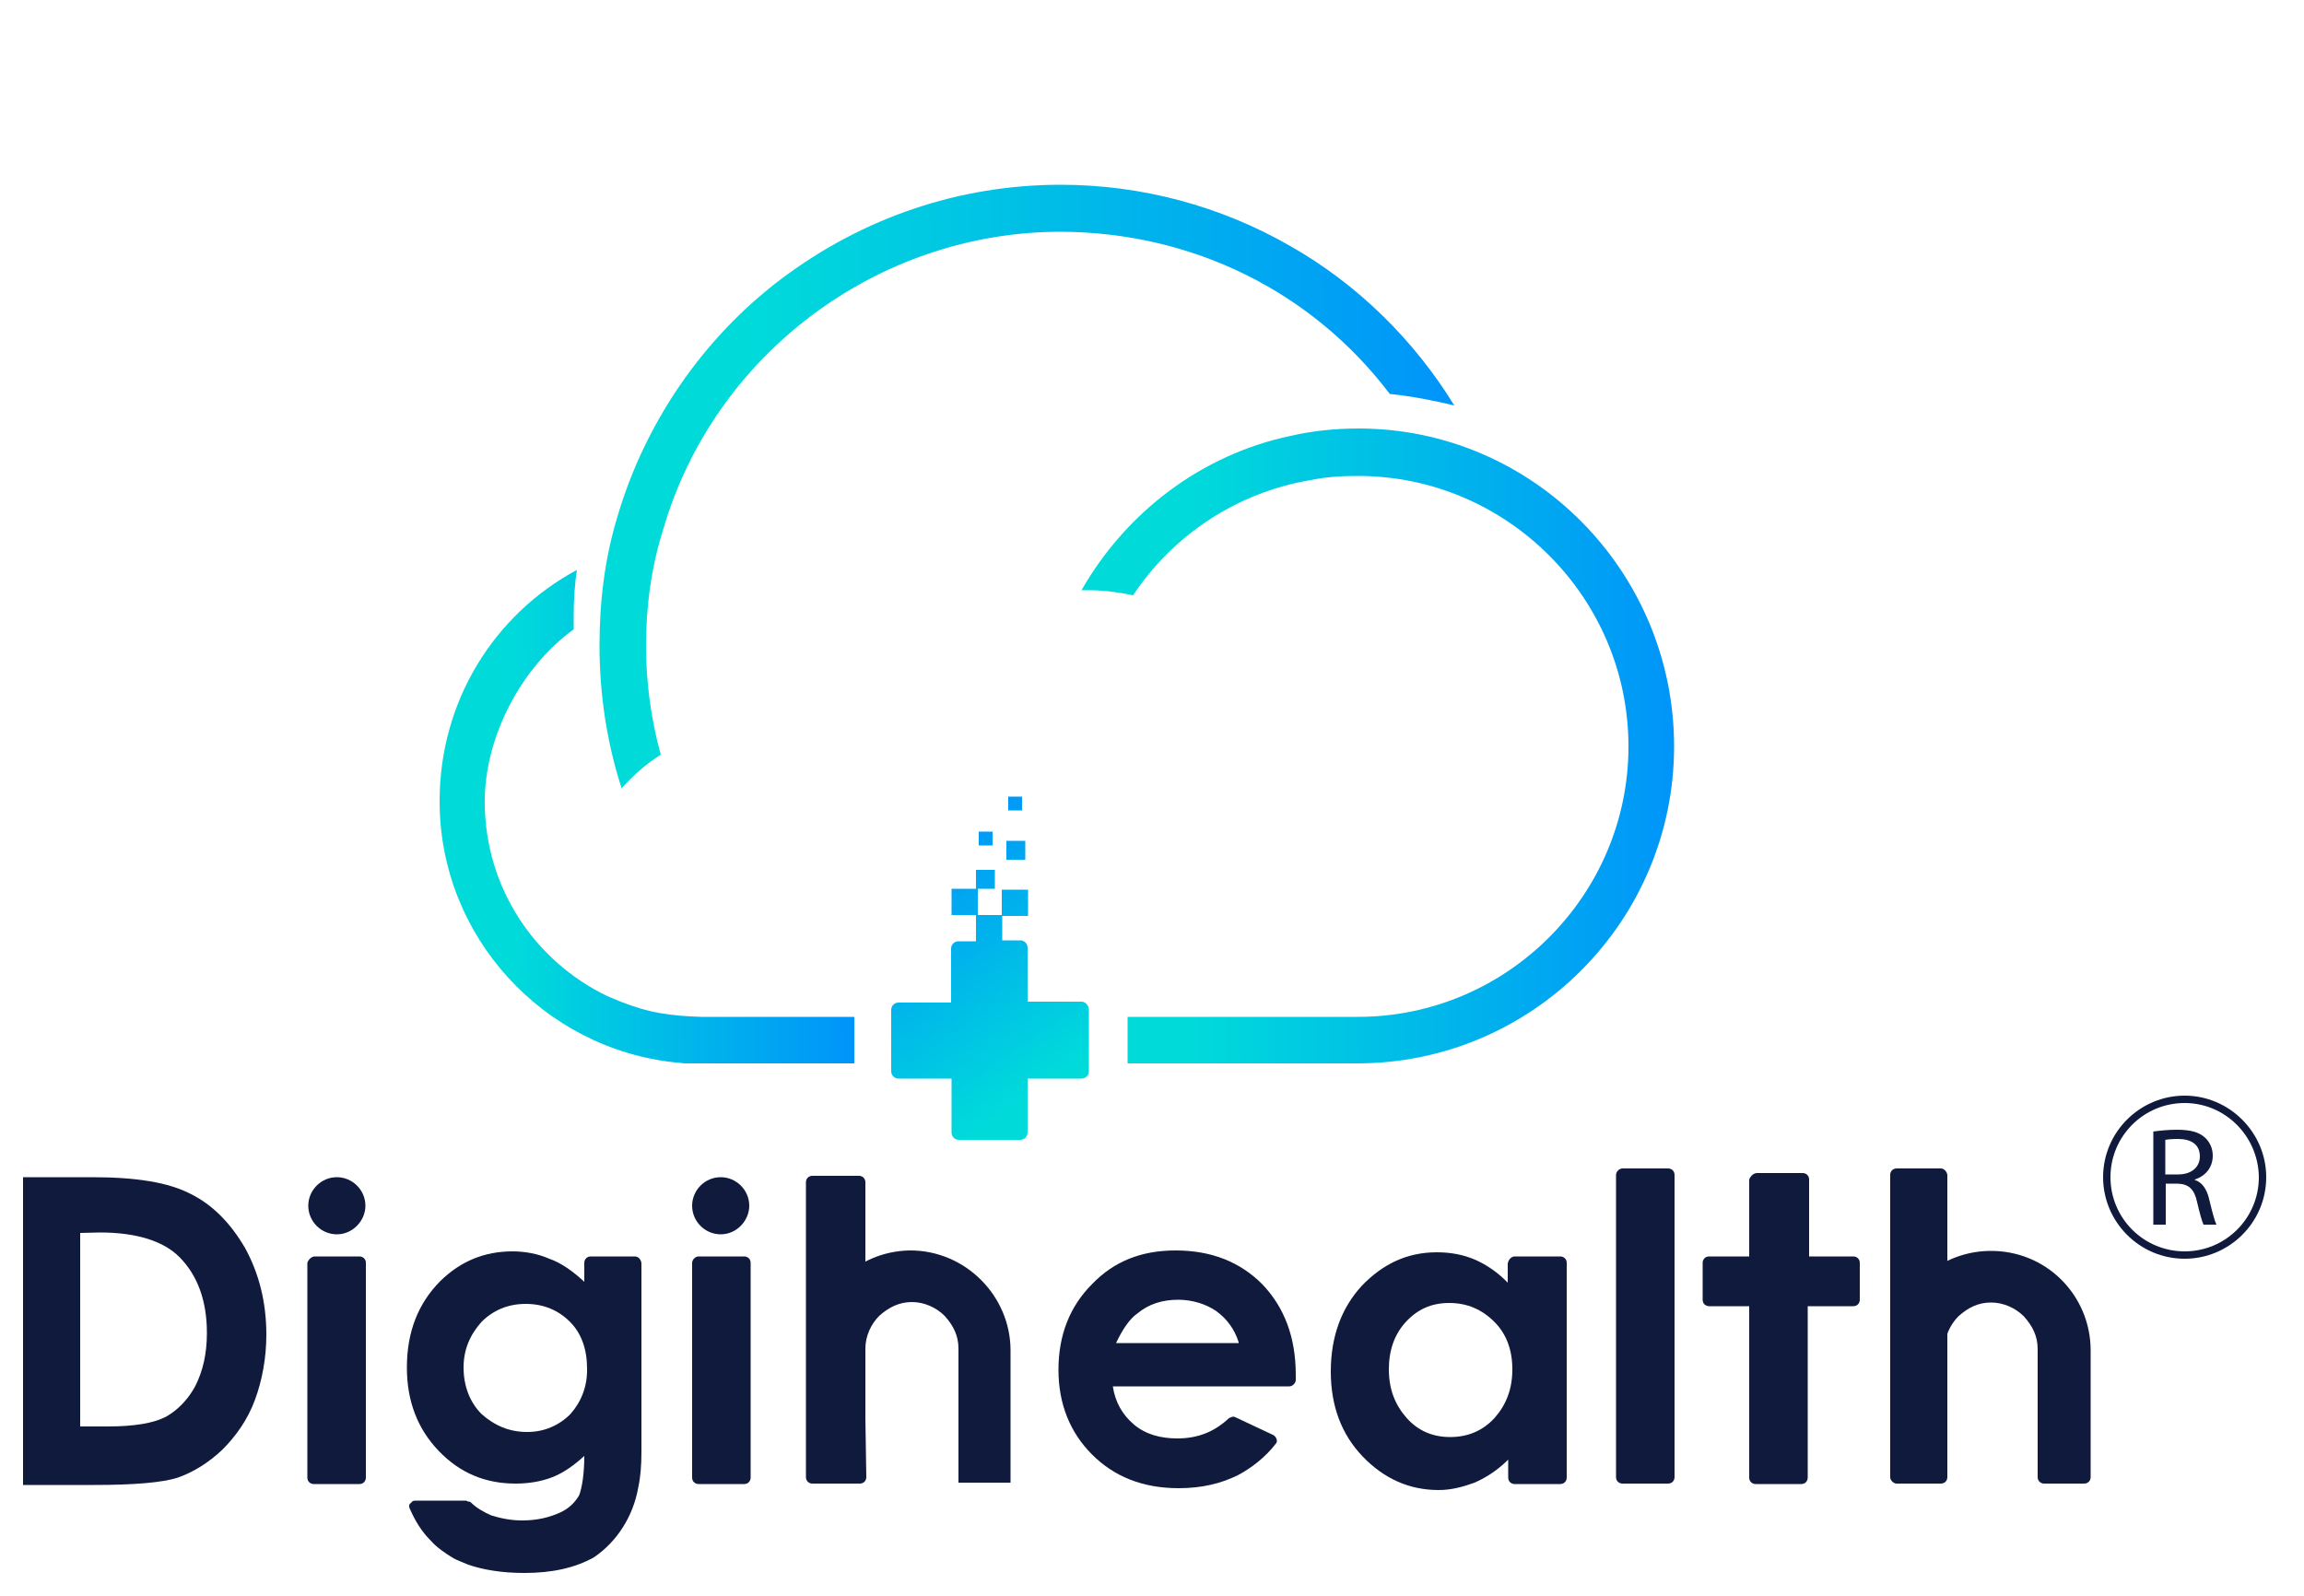
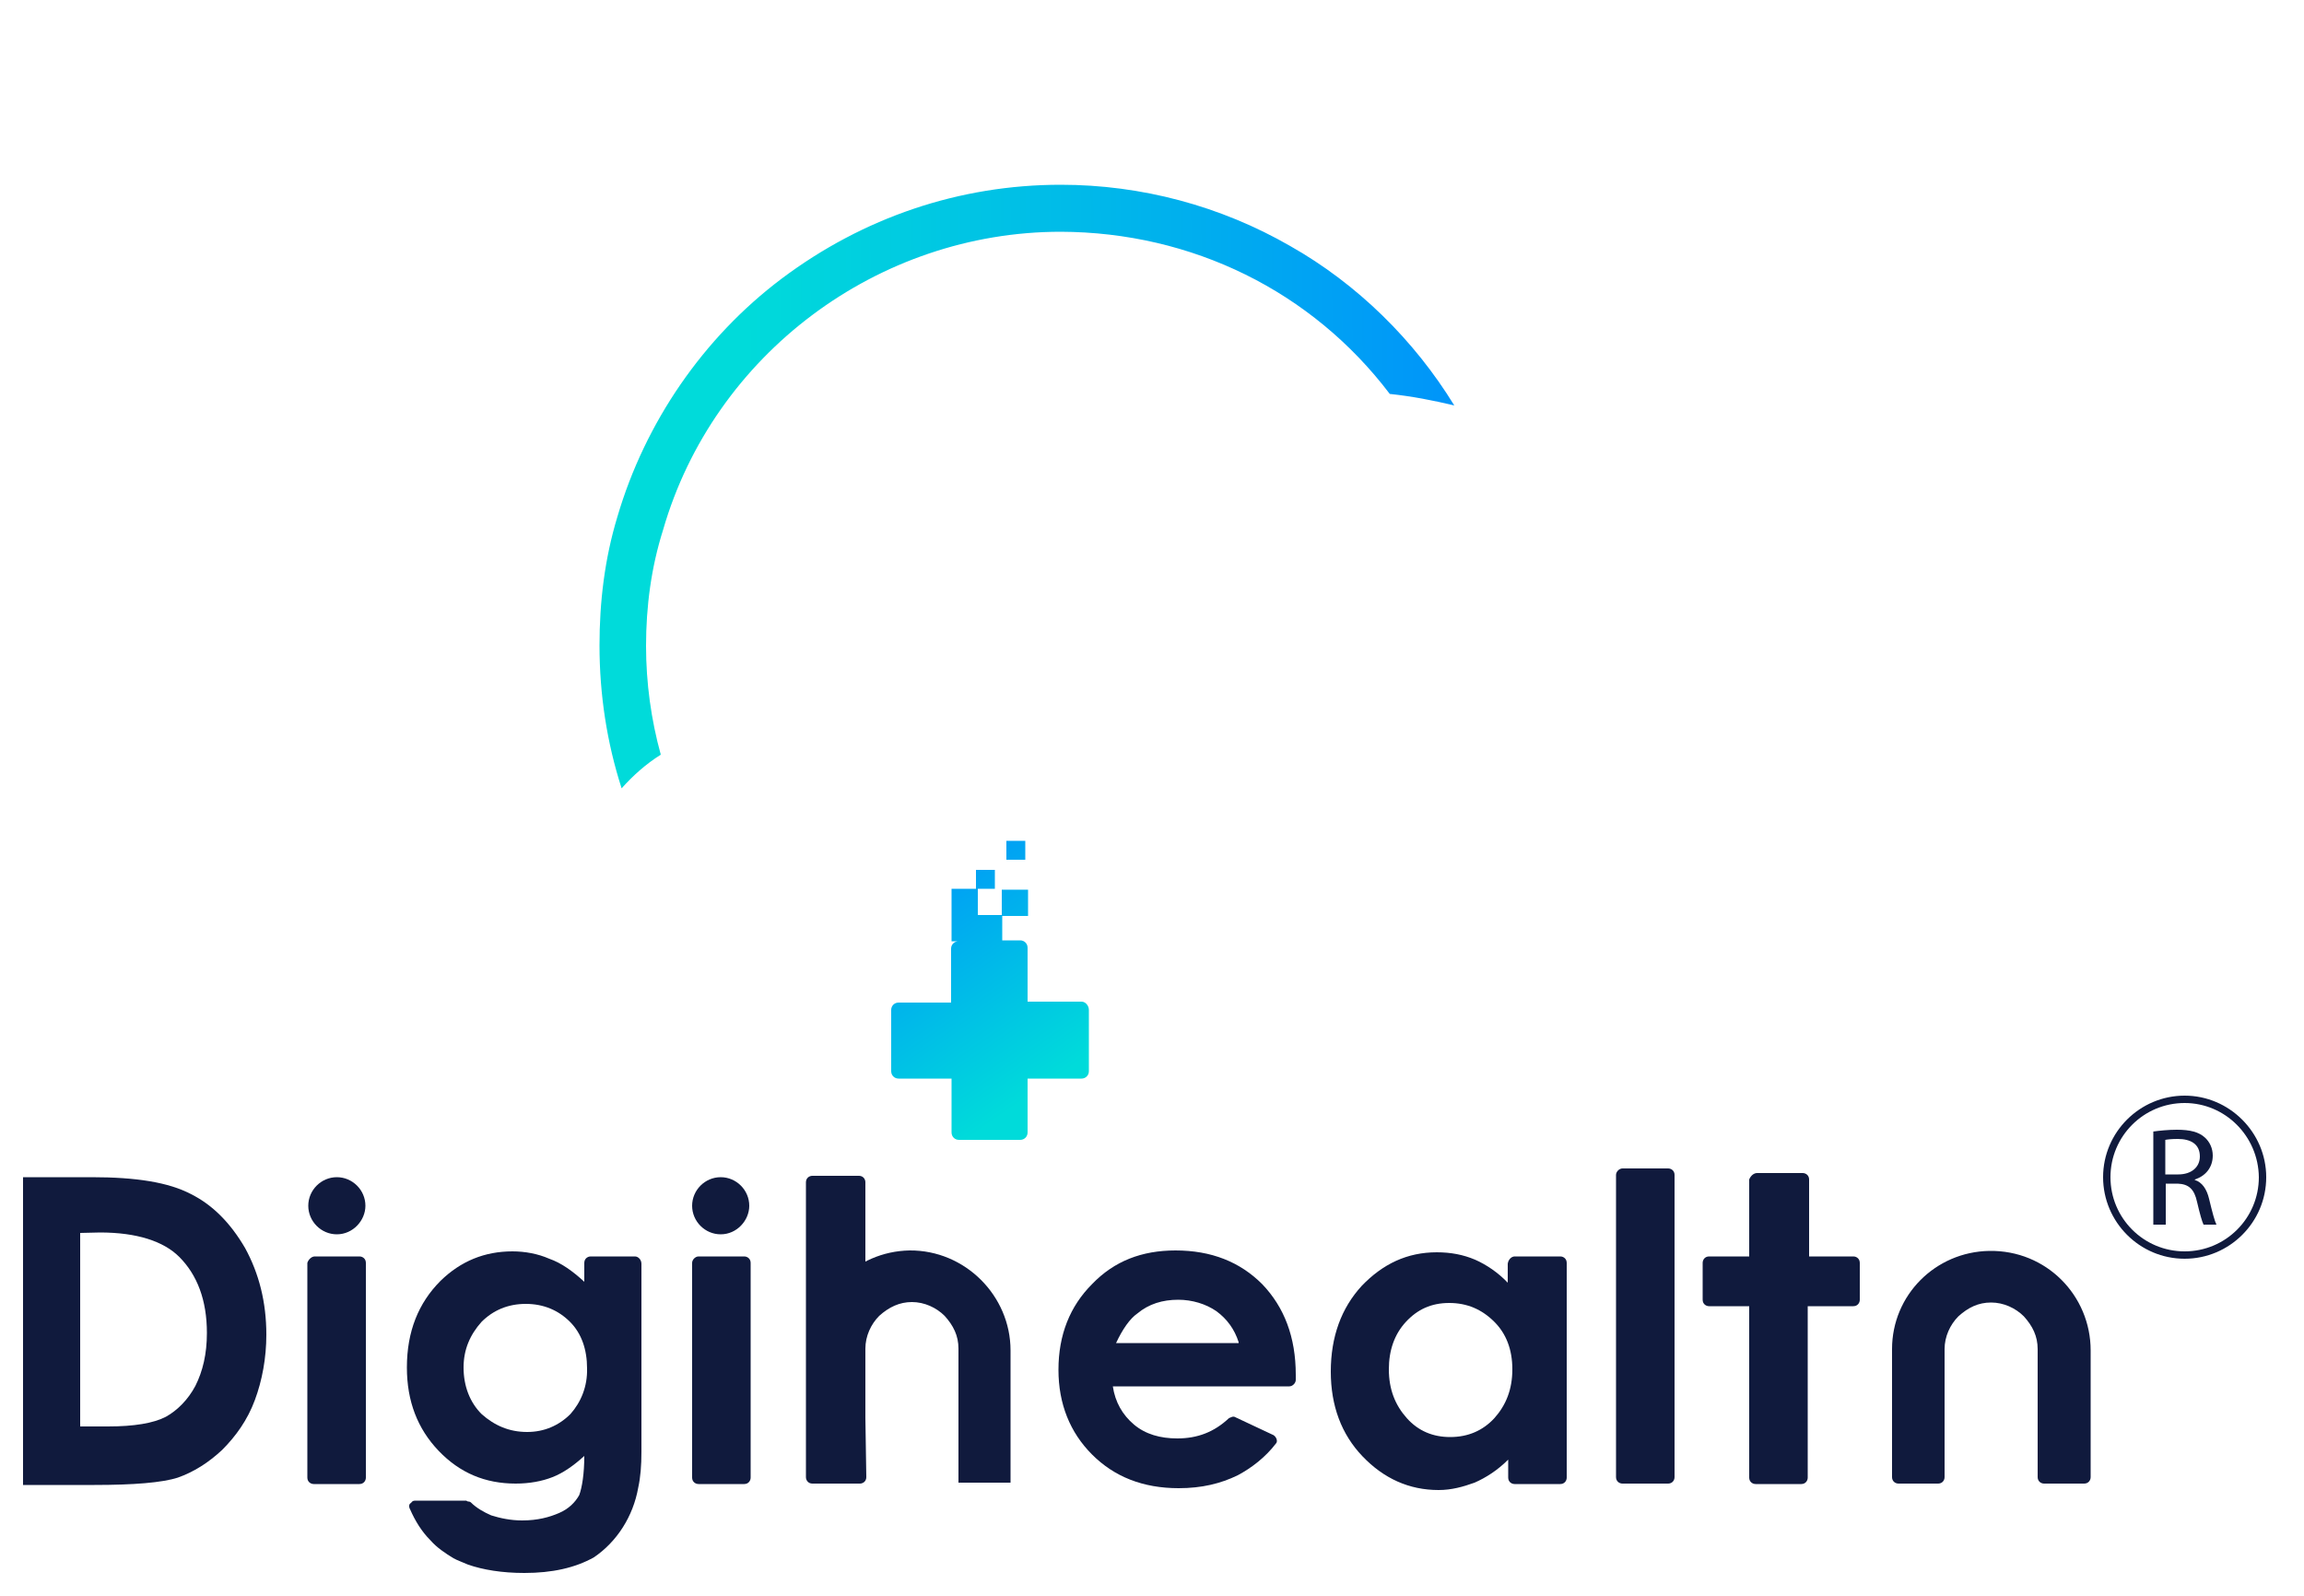
<svg xmlns="http://www.w3.org/2000/svg" version="1.1" id="Layer_1" x="0px" y="0px" viewBox="0 51.5 500 346.5" enable-background="new 0 51.5 500 346.5" xml:space="preserve">
  <g>
    <g>
      <linearGradient id="SVGID_1_" gradientUnits="userSpaceOnUse" x1="44.199" y1="433.326" x2="79.205" y2="433.582" gradientTransform="matrix(2.5 0 0 -2.5 0 1312.5)">
        <stop offset="0" style="stop-color:#00DBDA" />
        <stop offset="0.995" style="stop-color:#0088FF" />
      </linearGradient>
-       <path fill="url(#SVGID_1_)" d="M143.3,271.4c-4.1-0.7-7.8-2.1-11.5-3.7c-15.8-7.6-26.6-23.6-26.6-42.2c0-14,7.8-29.1,19.3-37.4    c0-0.9,0-2.1,0-3c0-3.2,0.2-6.7,0.7-9.9c-17.9,9.6-29.8,28.4-29.8,50.2c0,29.4,22.5,53.7,51.2,56.7c0.7,0,1.4,0.2,2.3,0.2    c1.1,0,2.3,0,3.7,0h32.8v-10.1h-33.3C149.1,272.1,146.1,271.9,143.3,271.4z" />
      <linearGradient id="SVGID_2_" gradientUnits="userSpaceOnUse" x1="102.924" y1="439.496" x2="153.208" y2="439.864" gradientTransform="matrix(2.5 0 0 -2.5 0 1312.5)">
        <stop offset="0" style="stop-color:#00DBDA" />
        <stop offset="0.995" style="stop-color:#0088FF" />
      </linearGradient>
-       <path fill="url(#SVGID_2_)" d="M294.8,144.5c-5,0-9.9,0.5-14.7,1.6c-19.5,4.1-35.8,16.7-45.4,33.5c0.5,0,0.9,0,1.6,0    c3.4,0,6.7,0.5,9.6,1.1c8.7-13.1,22.5-22.3,38.5-25c3.4-0.7,6.7-0.9,10.3-0.9c32.3,0,58.7,26.4,58.7,58.7s-26.4,58.7-58.7,58.7    h-50v10.1h48.9l0,0c0.2,0,0.7,0,0.9,0c38.1,0,68.8-31,68.8-68.8S332.8,144.5,294.8,144.5z" />
      <linearGradient id="SVGID_3_" gradientUnits="userSpaceOnUse" x1="64.824" y1="462.121" x2="137.45" y2="462.652" gradientTransform="matrix(2.5 0 0 -2.5 0 1312.5)">
        <stop offset="0" style="stop-color:#00DBDA" />
        <stop offset="0.995" style="stop-color:#0088FF" />
      </linearGradient>
      <path fill="url(#SVGID_3_)" d="M301.6,137c4.8,0.5,9.4,1.4,14,2.5c-8.7-14.2-21.1-26.4-35.6-34.6c-15.1-8.7-32.3-13.3-49.8-13.3    c-22,0-42.9,7.1-60.6,20.4c-17,12.8-29.6,31.2-35.6,51.6c-2.8,9.2-3.9,18.6-3.9,28c0,10.6,1.6,21.1,4.8,31    c2.5-2.8,5.3-5.3,8.5-7.3c-2.1-7.6-3.2-15.6-3.2-23.6c0-8.5,1.1-17,3.7-25.2c11-38.1,46.6-64.7,86.3-64.7    C258.7,101.9,284.7,114.7,301.6,137z" />
    </g>
    <g>
      <path fill="#101A3D" d="M5,307h14.9c9.6,0,16.7,1.1,21.6,3.7c4.6,2.3,8.5,6.2,11.7,11.7c3,5.5,4.6,11.7,4.6,18.8    c0,5-0.9,9.9-2.5,14.2s-4.1,7.8-7.1,10.8c-3,2.8-6.2,4.8-9.6,6c-3.4,1.1-9.6,1.6-18.1,1.6H5V307z M17.4,319.1v42h6    c5.7,0,9.9-0.7,12.6-2.1c2.5-1.4,4.8-3.7,6.4-6.7c1.6-3.2,2.5-6.9,2.5-11.5c0-7.1-2.1-12.6-6-16.5c-3.4-3.4-9.2-5.3-17.2-5.3    L17.4,319.1L17.4,319.1z" />
      <path fill="#101A3D" d="M68.3,324.2H78c0.7,0,1.4,0.5,1.4,1.4v46.6c0,0.7-0.5,1.4-1.4,1.4h-9.9c-0.7,0-1.4-0.5-1.4-1.4v-46.6    C66.9,324.9,67.6,324.2,68.3,324.2z" />
      <path fill="#101A3D" d="M137.8,324.2h-9.6c-0.7,0-1.4,0.5-1.4,1.4v4.1c-2.5-2.3-5-4.1-7.6-5c-2.5-1.1-5.3-1.6-8-1.6    c-6,0-11.2,2.1-15.6,6.4c-4.8,4.8-7.3,11-7.3,18.8c0,7.3,2.3,13.3,6.9,18.1c4.6,4.8,10.1,7.1,16.7,7.1c3,0,5.7-0.5,8-1.4    c2.3-0.9,4.6-2.5,6.9-4.6c0,3.9-0.5,6.9-1.1,8.5c-0.9,1.6-2.3,3-4.4,3.9c-2.1,0.9-4.6,1.6-8,1.6c-2.5,0-4.8-0.5-6.7-1.1    c-1.6-0.7-3.2-1.6-4.4-2.8c0,0-0.2-0.2-0.5-0.2s-0.5-0.2-0.5-0.2H90.1c-0.5,0-0.7,0.2-0.9,0.5c-0.5,0.2-0.5,0.9-0.2,1.4    c1.1,2.5,2.5,4.8,4.4,6.7c1.4,1.6,3.2,2.8,5,3.9c0.9,0.5,2.1,0.9,3.2,1.4c3.2,1.1,7.3,1.8,12.2,1.8c6,0,11-1.1,15.1-3.4    c5-3.4,8.5-8.9,9.6-15.1c0.5-2.3,0.7-4.8,0.7-7.8v-40.8C139.2,324.9,138.5,324.2,137.8,324.2z M123.8,358.4    c-2.5,2.5-5.7,3.9-9.4,3.9c-3.9,0-7.1-1.4-9.9-3.9c-2.5-2.5-3.9-6-3.9-10.1c0-3.9,1.4-7.1,3.9-9.9c2.5-2.5,5.7-3.9,9.6-3.9    c3.9,0,7.1,1.4,9.6,3.9c2.5,2.5,3.7,6,3.7,10.1C127.5,352.4,126.1,355.8,123.8,358.4z" />
      <path fill="#101A3D" d="M151.6,324.2h9.9c0.7,0,1.4,0.5,1.4,1.4v46.6c0,0.7-0.5,1.4-1.4,1.4h-9.9c-0.7,0-1.4-0.5-1.4-1.4v-46.6    C150.2,324.9,150.9,324.2,151.6,324.2z" />
      <path fill="#101A3D" d="M187.8,359.3v-51.2c0-0.7-0.5-1.4-1.4-1.4h-10.1c-0.7,0-1.4,0.5-1.4,1.4v64c0,0.7,0.5,1.4,1.4,1.4h10.3    c0.7,0,1.4-0.5,1.4-1.4L187.8,359.3L187.8,359.3z" />
      <path fill="#101A3D" d="M279.8,352.4h-38.3c0.5,3.4,2.1,6.2,4.6,8.3s5.7,3,9.4,3c4.4,0,8-1.4,11.2-4.4c0.5-0.2,0.9-0.5,1.4-0.2    l8.3,3.9c0.7,0.5,0.9,1.4,0.5,1.8c-2.3,3-5.3,5.3-8.3,6.9c-3.7,1.8-7.8,2.8-12.8,2.8c-7.8,0-14-2.5-18.8-7.3    c-4.8-4.8-7.3-11-7.3-18.4c0-7.6,2.5-13.8,7.3-18.6c4.8-5,10.8-7.3,18.1-7.3c7.8,0,14,2.5,18.8,7.3c4.8,5,7.3,11.5,7.3,19.7v1.1    C281.2,351.7,280.5,352.4,279.8,352.4z M268.8,342.8c-0.9-2.8-2.5-5-4.8-6.7c-2.3-1.6-5.3-2.5-8.3-2.5c-3.4,0-6.4,0.9-8.9,3    c-1.6,1.1-3.2,3.4-4.6,6.4h26.6V342.8z" />
      <path fill="#101A3D" d="M328.7,324.2h9.9c0.7,0,1.4,0.5,1.4,1.4v46.6c0,0.7-0.5,1.4-1.4,1.4h-9.9c-0.7,0-1.4-0.5-1.4-1.4v-3.9    c-2.3,2.3-4.8,3.9-7.3,5c-2.5,0.9-5,1.6-7.8,1.6c-6.4,0-11.9-2.5-16.5-7.3c-4.6-4.8-6.9-11-6.9-18.4c0-7.6,2.3-13.8,6.7-18.6    c4.6-4.8,9.9-7.3,16.3-7.3c3,0,5.7,0.5,8.3,1.6c2.5,1.1,5,2.8,7.1,5v-4.1C327.3,324.9,328,324.2,328.7,324.2z M314.5,334.3    c-3.9,0-6.9,1.4-9.4,4.1s-3.7,6.2-3.7,10.3c0,4.4,1.4,7.8,3.9,10.6c2.5,2.8,5.7,4.1,9.4,4.1c3.9,0,7.1-1.4,9.6-4.1    c2.5-2.8,3.9-6.2,3.9-10.6s-1.4-7.8-3.9-10.3C321.6,335.7,318.4,334.3,314.5,334.3z" />
      <path fill="#101A3D" d="M352.1,305.1h9.9c0.7,0,1.4,0.5,1.4,1.4v65.6c0,0.7-0.5,1.4-1.4,1.4h-9.9c-0.7,0-1.4-0.5-1.4-1.4v-65.6    C350.7,305.8,351.4,305.1,352.1,305.1z" />
      <path fill="#101A3D" d="M381.3,306.1h9.9c0.7,0,1.4,0.5,1.4,1.4v16.7h9.6c0.7,0,1.4,0.5,1.4,1.4v8c0,0.7-0.5,1.4-1.4,1.4h-9.9    v37.2c0,0.7-0.5,1.4-1.4,1.4H381c-0.7,0-1.4-0.5-1.4-1.4V335h-8.7c-0.7,0-1.4-0.5-1.4-1.4v-8c0-0.7,0.5-1.4,1.4-1.4h8.7v-16.7    C379.9,306.7,380.6,306.1,381.3,306.1z" />
      <path fill="#101A3D" d="M156.4,319.4L156.4,319.4c-3.4,0-6.2-2.8-6.2-6.2l0,0c0-3.4,2.8-6.2,6.2-6.2l0,0c3.4,0,6.2,2.8,6.2,6.2    l0,0C162.6,316.4,159.9,319.4,156.4,319.4z" />
      <path fill="#101A3D" d="M73.1,319.4L73.1,319.4c-3.4,0-6.2-2.8-6.2-6.2l0,0c0-3.4,2.8-6.2,6.2-6.2l0,0c3.4,0,6.2,2.8,6.2,6.2l0,0    C79.3,316.4,76.6,319.4,73.1,319.4z" />
      <g>
-         <path fill="#101A3D" d="M421.2,305.1h-9.6c-0.7,0-1.4,0.5-1.4,1.4v65.6c0,0.7,0.7,1.4,1.4,1.4h9.6c0.7,0,1.4-0.5,1.4-1.4v-65.6     C422.5,305.8,421.9,305.1,421.2,305.1z" />
        <g>
          <path fill="#101A3D" d="M453.7,344.6v27.5c0,0.7-0.5,1.4-1.4,1.4h-8.7c-0.7,0-1.4-0.5-1.4-1.4v-27.8c0-2.8-1.1-5-3-7.1      c-1.8-1.8-4.4-3-7.1-3c-2.8,0-5,1.1-7.1,3c-1.8,1.8-3,4.4-3,7.1v27.8c0,0.7-0.5,1.4-1.4,1.4H412c-0.7,0-1.4-0.5-1.4-1.4v-27.8      c0-11.7,9.4-21.1,21.1-21.3C444.1,322.8,453.7,332.7,453.7,344.6z" />
        </g>
      </g>
      <g>
        <path fill="#101A3D" d="M219.3,344.6v28.7H208v-29.1c0-2.8-1.1-5-3-7.1c-1.8-1.8-4.4-3-7.1-3s-5,1.1-7.1,3c-1.8,1.8-3,4.4-3,7.1     v27.8c0,0.7-0.5,1.4-1.4,1.4h-8.7c-0.7,0-1.4-0.5-1.4-1.4v-27.8c0-11.7,9.4-21.1,21.1-21.3C209.4,322.8,219.3,332.7,219.3,344.6z     " />
      </g>
    </g>
    <g>
      <linearGradient id="SVGID_4_" gradientUnits="userSpaceOnUse" x1="89.34" y1="409.176" x2="73.482" y2="432.154" gradientTransform="matrix(2.5 0 0 -2.5 0 1312.5)">
        <stop offset="0" style="stop-color:#00DBDA" />
        <stop offset="0.995" style="stop-color:#0088FF" />
      </linearGradient>
-       <path fill="url(#SVGID_4_)" d="M234.7,268.9H223v-11.7c0-0.9-0.7-1.6-1.6-1.6h-3.9v-5.5h-5.3v-5.7h3.7v-4.1h-4.1v4.1h-5.3v5.7h5.3    v5.7H208c-0.9,0-1.6,0.7-1.6,1.6v11.7H195c-0.9,0-1.6,0.7-1.6,1.6V284c0,0.9,0.7,1.6,1.6,1.6h11.5v11.7c0,0.9,0.7,1.6,1.6,1.6    h13.3c0.9,0,1.6-0.7,1.6-1.6v-11.7h11.7c0.9,0,1.6-0.7,1.6-1.6v-13.3C236.3,269.8,235.6,268.9,234.7,268.9z" />
+       <path fill="url(#SVGID_4_)" d="M234.7,268.9H223v-11.7c0-0.9-0.7-1.6-1.6-1.6h-3.9v-5.5h-5.3v-5.7h3.7v-4.1h-4.1v4.1h-5.3v5.7v5.7H208c-0.9,0-1.6,0.7-1.6,1.6v11.7H195c-0.9,0-1.6,0.7-1.6,1.6V284c0,0.9,0.7,1.6,1.6,1.6h11.5v11.7c0,0.9,0.7,1.6,1.6,1.6    h13.3c0.9,0,1.6-0.7,1.6-1.6v-11.7h11.7c0.9,0,1.6-0.7,1.6-1.6v-13.3C236.3,269.8,235.6,268.9,234.7,268.9z" />
      <linearGradient id="SVGID_5_" gradientUnits="userSpaceOnUse" x1="98.548" y1="415.53" x2="82.69" y2="438.508" gradientTransform="matrix(2.5 0 0 -2.5 0 1312.5)">
        <stop offset="0" style="stop-color:#00DBDA" />
        <stop offset="0.995" style="stop-color:#0088FF" />
      </linearGradient>
      <rect x="218.4" y="234" fill="url(#SVGID_5_)" width="4.1" height="4.1" />
      <linearGradient id="SVGID_6_" gradientUnits="userSpaceOnUse" x1="97.269" y1="414.648" x2="81.412" y2="437.626" gradientTransform="matrix(2.5 0 0 -2.5 0 1312.5)">
        <stop offset="0" style="stop-color:#00DBDA" />
        <stop offset="0.995" style="stop-color:#0088FF" />
      </linearGradient>
-       <rect x="212.4" y="232" fill="url(#SVGID_6_)" width="3" height="3" />
      <linearGradient id="SVGID_7_" gradientUnits="userSpaceOnUse" x1="100.426" y1="416.826" x2="84.568" y2="439.804" gradientTransform="matrix(2.5 0 0 -2.5 0 1312.5)">
        <stop offset="0" style="stop-color:#00DBDA" />
        <stop offset="0.995" style="stop-color:#0088FF" />
      </linearGradient>
-       <rect x="218.8" y="224.4" fill="url(#SVGID_7_)" width="3" height="3" />
      <linearGradient id="SVGID_8_" gradientUnits="userSpaceOnUse" x1="96.393" y1="414.043" x2="80.535" y2="437.021" gradientTransform="matrix(2.5 0 0 -2.5 0 1312.5)">
        <stop offset="0" style="stop-color:#00DBDA" />
        <stop offset="0.995" style="stop-color:#0088FF" />
      </linearGradient>
      <rect x="217.4" y="244.6" fill="url(#SVGID_8_)" width="5.7" height="5.7" />
    </g>
  </g>
  <g>
    <path fill="#101A3D" d="M474.1,324.7c-9.8,0-17.7-8-17.7-17.7c0-9.8,8-17.7,17.7-17.7s17.7,8,17.7,17.7   C491.8,316.8,483.8,324.7,474.1,324.7z M474.1,290.9c-8.9,0-16.1,7.2-16.1,16.1c0,8.9,7.2,16.1,16.1,16.1s16.1-7.2,16.1-16.1   C490.1,298.1,482.9,290.9,474.1,290.9z" />
    <g>
      <path fill="#101A3D" d="M467.2,297.1c1.4-0.2,3.4-0.4,5.2-0.4c2.9,0,4.8,0.5,6.1,1.7c1,0.9,1.7,2.3,1.7,3.9c0,2.7-1.7,4.5-3.9,5.2    v0.1c1.6,0.5,2.6,2,3.1,4.1c0.7,2.9,1.2,4.8,1.6,5.6h-2.8c-0.3-0.6-0.8-2.3-1.4-4.9c-0.6-2.8-1.8-3.9-4.2-4h-2.6v8.9h-2.7V297.1z     M469.9,306.4h2.8c2.9,0,4.7-1.6,4.7-3.9c0-2.7-2-3.8-4.8-3.8c-1.3,0-2.2,0.1-2.7,0.2V306.4z" />
    </g>
  </g>
</svg>